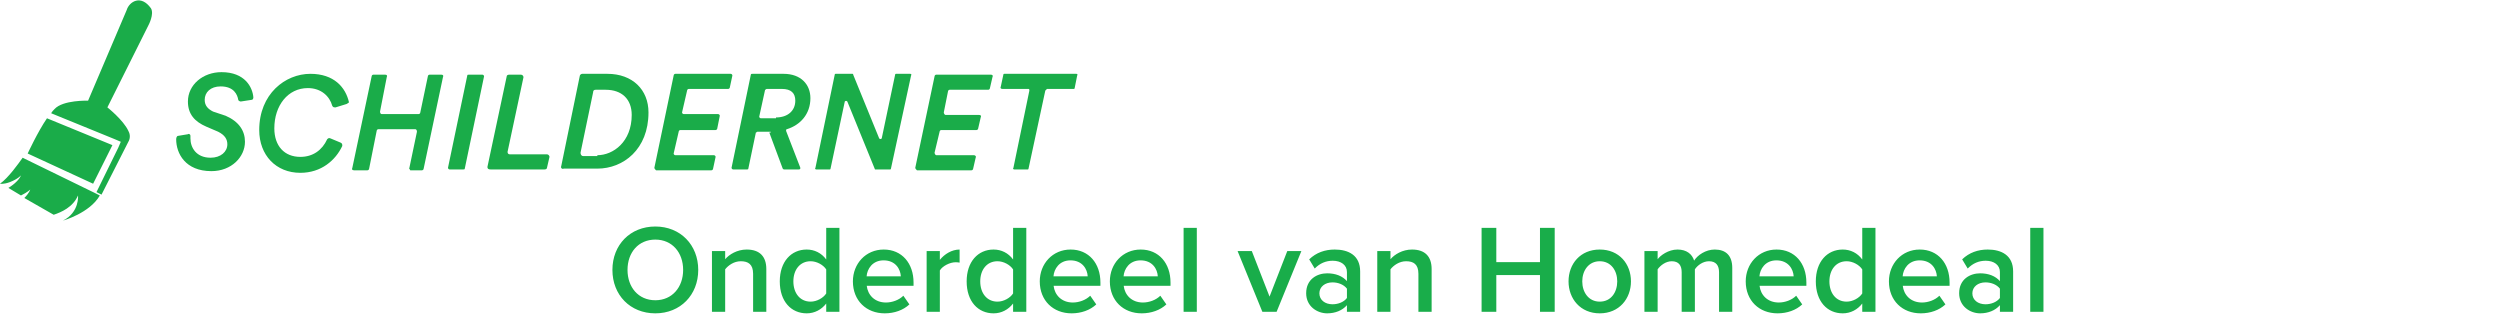
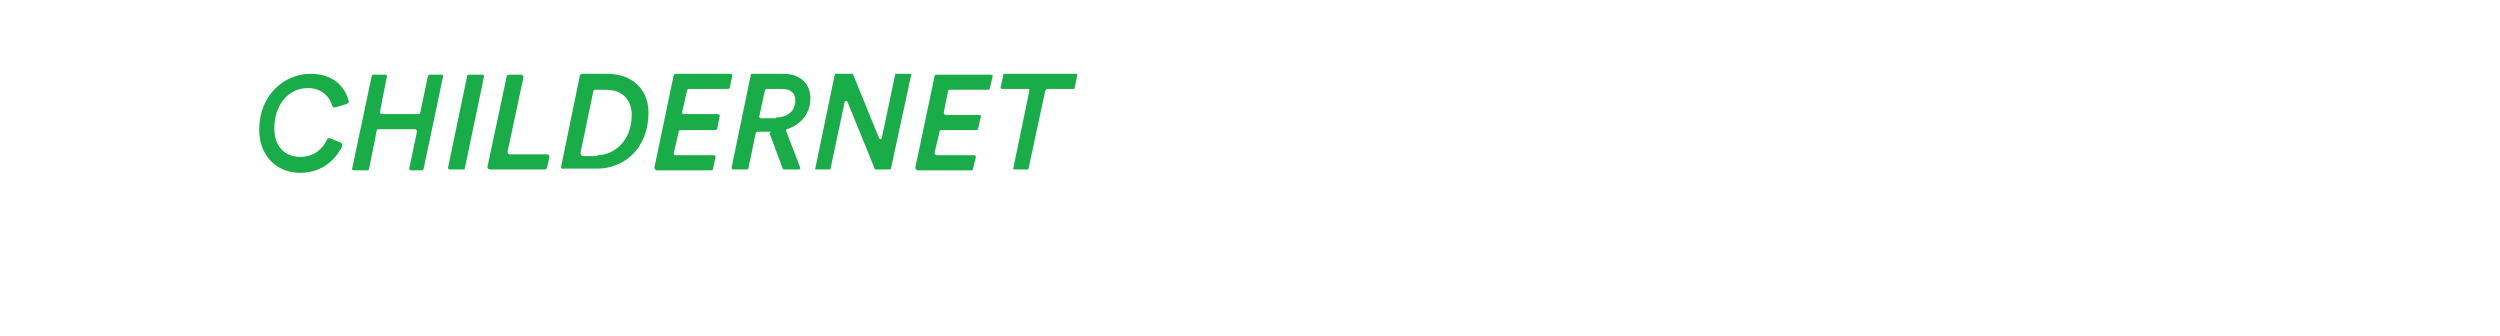
<svg xmlns="http://www.w3.org/2000/svg" width="298px" height="40px" viewBox="0 0 298 40" version="1.1">
  <g id="Logo" stroke="none" stroke-width="1" fill="none" fill-rule="evenodd">
    <g id="schildernet.nl-">
      <g id="logo" fill="#1AAC49" fill-rule="nonzero">
        <path d="M91.8,15.7 L90.3,15.7 C90.2,15.7 90.2,15.8 90.1,15.8 L89.2,20.1 C89.2,20.2 89.1,20.2 89,20.2 L87.4,20.2 C87.3,20.2 87.2,20.1 87.2,20 L89.5,8.9 C89.5,8.8 89.6,8.8 89.7,8.8 L93.4,8.8 C95.5,8.8 96.6,10.1 96.6,11.7 C96.6,13.6 95.4,14.9 93.8,15.4 C93.7,15.4 93.7,15.5 93.7,15.6 L95.4,20 C95.4,20.1 95.4,20.2 95.2,20.2 L93.5,20.2 C93.4,20.2 93.4,20.2 93.3,20.1 L91.7,15.8 C92,15.8 91.9,15.7 91.8,15.7 Z M92.5,14 C93.9,14 94.8,13.2 94.8,12 C94.8,11.1 94.3,10.6 93.2,10.6 L91.4,10.6 C91.3,10.6 91.3,10.7 91.2,10.7 L90.5,13.9 C90.5,14 90.6,14.1 90.7,14.1 L92.5,14.1 L92.5,14 Z" id="Shape" />
        <path d="M41.3,12.4 L40,12.8 C39.8,12.8 39.7,12.8 39.6,12.6 C39.3,11.5 38.3,10.5 36.7,10.5 C34.3,10.5 32.7,12.6 32.7,15.3 C32.7,17.4 33.9,18.7 35.8,18.7 C37.3,18.7 38.4,17.9 39,16.6 C39.1,16.5 39.2,16.4 39.4,16.5 L40.6,17 C40.8,17.1 40.8,17.2 40.8,17.4 C40,19.1 38.3,20.6 35.8,20.6 C32.9,20.6 30.9,18.5 30.9,15.5 C30.9,11.2 34,8.8 37,8.8 C39.8,8.8 41.2,10.4 41.6,12.2 C41.6,12.2 41.5,12.3 41.3,12.4 Z M48.8,20 L49.7,15.7 C49.7,15.5 49.6,15.4 49.5,15.4 L45.1,15.4 C45,15.4 44.9,15.5 44.9,15.6 L44,20.1 C44,20.2 43.9,20.3 43.8,20.3 L42.2,20.3 C42,20.3 41.9,20.2 42,20 L44.3,9.1 C44.3,9 44.4,8.9 44.5,8.9 L45.9,8.9 C46.1,8.9 46.2,9 46.1,9.2 L45.3,13.3 C45.3,13.5 45.4,13.6 45.5,13.6 L49.9,13.6 C50,13.6 50.1,13.5 50.1,13.4 L51,9.1 C51,9 51.1,8.9 51.2,8.9 L52.6,8.9 C52.8,8.9 52.9,9 52.8,9.2 L50.5,20.1 C50.5,20.2 50.4,20.3 50.3,20.3 L48.9,20.3 C48.9,20.2 48.7,20.1 48.8,20 Z M53.4,20 L55.7,9 C55.7,8.9 55.8,8.9 55.9,8.9 L57.5,8.9 C57.6,8.9 57.7,9 57.7,9.1 L55.4,20.1 C55.4,20.2 55.3,20.2 55.2,20.2 L53.6,20.2 C53.5,20.2 53.4,20.1 53.4,20 Z M58.1,19.9 L60.4,9.1 C60.4,9 60.5,8.9 60.7,8.9 L62.1,8.9 C62.3,8.9 62.4,9.1 62.4,9.2 L60.5,18.1 C60.5,18.3 60.6,18.4 60.8,18.4 L65.2,18.4 C65.4,18.4 65.5,18.6 65.5,18.7 L65.2,20 C65.2,20.1 65.1,20.2 64.9,20.2 L58.5,20.2 C58.2,20.2 58.1,20.1 58.1,19.9 Z M66.9,19.8 L69.1,9.1 C69.1,8.9 69.3,8.8 69.4,8.8 L72.4,8.8 C75.4,8.8 77.3,10.7 77.3,13.4 C77.3,17.8 74.3,20.1 71.2,20.1 L67.2,20.1 C67,20.2 66.8,20 66.9,19.8 Z M71.2,18.5 C73.1,18.5 75.3,16.9 75.3,13.7 C75.3,11.8 74.1,10.7 72.2,10.7 L71,10.7 C70.8,10.7 70.7,10.8 70.7,11 L69.2,18.2 C69.2,18.4 69.3,18.6 69.5,18.6 L71.2,18.6 L71.2,18.5 Z M78,20 L80.3,9 C80.3,8.9 80.4,8.8 80.5,8.8 L87.1,8.8 C87.2,8.8 87.3,8.9 87.3,9 L87,10.4 C87,10.5 86.9,10.6 86.8,10.6 L82.1,10.6 C82,10.6 81.9,10.7 81.9,10.8 L81.3,13.4 C81.3,13.5 81.4,13.6 81.5,13.6 L85.6,13.6 C85.7,13.6 85.8,13.7 85.8,13.8 L85.5,15.3 C85.5,15.4 85.4,15.5 85.3,15.5 L81.1,15.5 C81,15.5 80.9,15.6 80.9,15.7 L80.3,18.3 C80.3,18.4 80.4,18.5 80.5,18.5 L85.1,18.5 C85.2,18.5 85.3,18.6 85.3,18.7 L85,20.1 C85,20.2 84.9,20.3 84.8,20.3 L78.2,20.3 C78.1,20.2 78,20.1 78,20 Z M104.3,20.2 L101,12.1 C100.9,12 100.8,12 100.7,12.1 L99,20.1 C99,20.2 98.9,20.2 98.9,20.2 L97.3,20.2 C97.2,20.2 97.1,20.1 97.2,20 L99.5,8.9 C99.5,8.8 99.6,8.8 99.6,8.8 L101.6,8.8 C101.7,8.8 101.7,8.8 101.7,8.9 L104.8,16.5 C104.9,16.6 105,16.6 105.1,16.5 L106.7,8.9 C106.7,8.8 106.8,8.8 106.8,8.8 L108.5,8.8 C108.6,8.8 108.7,8.9 108.6,9 L106.2,20.1 C106.2,20.2 106.1,20.2 106.1,20.2 L104.3,20.2 C104.4,20.2 104.4,20.2 104.3,20.2 Z M109.1,20 L111.4,9.1 C111.4,9 111.5,8.9 111.6,8.9 L118.1,8.9 C118.3,8.9 118.4,9 118.3,9.2 L118,10.5 C118,10.6 117.9,10.7 117.8,10.7 L113.2,10.7 C113.1,10.7 113,10.8 113,10.9 L112.5,13.4 C112.5,13.5 112.6,13.7 112.7,13.7 L116.7,13.7 C116.9,13.7 117,13.8 116.9,14 L116.6,15.3 C116.6,15.4 116.5,15.5 116.4,15.5 L112.2,15.5 C112.1,15.5 112,15.6 112,15.7 L111.4,18.2 C111.4,18.3 111.5,18.5 111.6,18.5 L116.1,18.5 C116.2,18.5 116.4,18.6 116.3,18.8 L116,20.1 C116,20.2 115.9,20.3 115.8,20.3 L109.3,20.3 C109.2,20.2 109.1,20.1 109.1,20 Z M124.6,10.8 L122.6,20.1 C122.6,20.2 122.5,20.2 122.5,20.2 L120.9,20.2 C120.8,20.2 120.7,20.1 120.8,20 L122.7,10.8 C122.7,10.7 122.7,10.6 122.6,10.6 L119.5,10.6 C119.3,10.6 119.2,10.5 119.3,10.3 L119.6,8.9 C119.6,8.8 119.7,8.8 119.7,8.8 L128.3,8.8 C128.4,8.8 128.5,8.9 128.4,9 L128.1,10.5 C128.1,10.6 128,10.6 128,10.6 L124.8,10.6 L124.6,10.8 Z" id="Shape" />
-         <path d="M26.4,8.6 C24.2,8.6 22.4,10.1 22.4,12.1 C22.4,13.6 23.2,14.5 24.6,15.1 L26,15.7 C26.8,16.1 27.1,16.6 27.1,17.2 C27.1,18.1 26.3,18.8 25.1,18.8 C23.4,18.8 22.7,17.6 22.7,16.5 L22.7,16.2 C22.7,16 22.5,15.9 22.4,16 L21.2,16.2 C21.1,16.2 21,16.4 21,16.6 C21,18.3 22.1,20.4 25.2,20.4 C27.6,20.4 29.2,18.7 29.2,16.9 C29.2,15.6 28.5,14.5 26.9,13.8 L25.4,13.3 C24.8,13 24.4,12.6 24.4,11.9 C24.4,11 25.1,10.3 26.3,10.3 C27.9,10.3 28.3,11.3 28.4,11.9 C28.4,12 28.6,12.1 28.7,12.1 L30,11.9 C30.1,11.9 30.2,11.8 30.2,11.6 C30.1,10.4 29.2,8.6 26.4,8.6 Z M11.1,21.9 L13.4,17.3 L5.6,14.1 C4.5,15.7 3.3,18.3 3.3,18.3 L11.1,21.9 Z M18,1 C16.8,-0.7 15.4,0.2 15.1,1.2 C14.9,1.7 10.5,12 10.5,12 C10.5,12 7.5,11.9 6.5,13 C6.4,13.1 6.2,13.3 6.1,13.5 L13.7,16.6 L14.4,16.9 L14.1,17.6 L11.5,22.9 L12.1,23.2 L15.3,16.9 C15.3,16.9 15.7,16.3 15.3,15.6 C14.7,14.3 12.8,12.8 12.8,12.8 L17.7,3 C17.7,3 18.4,1.7 18,1 Z M2.9,18.9 L2.7,18.8 C2.2,19.5 1,21.2 0,21.9 C0,21.9 0.4,22 1.2,21.7 C2.2,21.3 2.5,20.9 2.5,20.9 C2.5,20.9 2.3,21.6 1,22.4 L2.5,23.3 C3.3,22.9 3.6,22.6 3.6,22.6 C3.6,22.6 3.5,23 2.9,23.6 L6.4,25.6 C7.3,25.3 8.7,24.7 9.3,23.3 C9.3,23.3 9.5,25.3 7.5,26.3 C7.5,26.3 10.7,25.4 11.9,23.3 L11.3,23 L2.9,18.9 Z" id="Shape" />
      </g>
      <g id="Logo-/-powered-by" transform="translate(0, 22)" fill="#19AD4A">
-         <path d="M78.115,15.35 C75.115,15.35 73,13.16 73,10.175 C73,7.19 75.115,5 78.115,5 C81.1,5 83.23,7.19 83.23,10.175 C83.23,13.16 81.1,15.35 78.115,15.35 Z M78.115,13.79 C80.125,13.79 81.43,12.23 81.43,10.175 C81.43,8.105 80.125,6.56 78.115,6.56 C76.09,6.56 74.8,8.105 74.8,10.175 C74.8,12.23 76.09,13.79 78.115,13.79 Z M91.345,15.17 L89.77,15.17 L89.77,10.64 C89.77,9.5 89.185,9.14 88.3,9.14 C87.505,9.14 86.815,9.62 86.44,10.1 L86.44,15.17 L84.865,15.17 L84.865,7.925 L86.44,7.925 L86.44,8.9 C86.92,8.33 87.865,7.745 89.005,7.745 C90.565,7.745 91.345,8.585 91.345,10.07 L91.345,15.17 Z M100.06,15.17 L98.485,15.17 L98.485,14.18 C97.93,14.9 97.105,15.35 96.16,15.35 C94.315,15.35 92.95,13.94 92.95,11.54 C92.95,9.2 94.3,7.745 96.16,7.745 C97.075,7.745 97.915,8.15 98.485,8.93 L98.485,5.165 L100.06,5.165 L100.06,15.17 Z M96.625,13.955 C97.36,13.955 98.14,13.52 98.485,12.98 L98.485,10.115 C98.14,9.575 97.36,9.14 96.625,9.14 C95.365,9.14 94.57,10.145 94.57,11.54 C94.57,12.95 95.365,13.955 96.625,13.955 Z M105.46,15.35 C103.27,15.35 101.665,13.835 101.665,11.54 C101.665,9.44 103.195,7.745 105.34,7.745 C107.515,7.745 108.895,9.395 108.895,11.675 L108.895,12.065 L103.315,12.065 C103.435,13.145 104.245,14.06 105.61,14.06 C106.33,14.06 107.155,13.775 107.68,13.25 L108.4,14.285 C107.665,14.975 106.6,15.35 105.46,15.35 Z M107.38,10.94 C107.335,10.085 106.75,9.035 105.325,9.035 C103.99,9.035 103.36,10.07 103.3,10.94 L107.38,10.94 Z M112.03,15.17 L110.455,15.17 L110.455,7.925 L112.03,7.925 L112.03,8.975 C112.585,8.285 113.455,7.745 114.385,7.745 L114.385,9.305 C114.25,9.275 114.1,9.26 113.905,9.26 C113.23,9.26 112.345,9.71 112.03,10.235 L112.03,15.17 Z M122.335,15.17 L120.76,15.17 L120.76,14.18 C120.205,14.9 119.38,15.35 118.435,15.35 C116.59,15.35 115.225,13.94 115.225,11.54 C115.225,9.2 116.575,7.745 118.435,7.745 C119.35,7.745 120.19,8.15 120.76,8.93 L120.76,5.165 L122.335,5.165 L122.335,15.17 Z M118.9,13.955 C119.635,13.955 120.415,13.52 120.76,12.98 L120.76,10.115 C120.415,9.575 119.635,9.14 118.9,9.14 C117.64,9.14 116.845,10.145 116.845,11.54 C116.845,12.95 117.64,13.955 118.9,13.955 Z M127.735,15.35 C125.545,15.35 123.94,13.835 123.94,11.54 C123.94,9.44 125.47,7.745 127.615,7.745 C129.79,7.745 131.17,9.395 131.17,11.675 L131.17,12.065 L125.59,12.065 C125.71,13.145 126.52,14.06 127.885,14.06 C128.605,14.06 129.43,13.775 129.955,13.25 L130.675,14.285 C129.94,14.975 128.875,15.35 127.735,15.35 Z M129.655,10.94 C129.61,10.085 129.025,9.035 127.6,9.035 C126.265,9.035 125.635,10.07 125.575,10.94 L129.655,10.94 Z M136.09,15.35 C133.9,15.35 132.295,13.835 132.295,11.54 C132.295,9.44 133.825,7.745 135.97,7.745 C138.145,7.745 139.525,9.395 139.525,11.675 L139.525,12.065 L133.945,12.065 C134.065,13.145 134.875,14.06 136.24,14.06 C136.96,14.06 137.785,13.775 138.31,13.25 L139.03,14.285 C138.295,14.975 137.23,15.35 136.09,15.35 Z M138.01,10.94 C137.965,10.085 137.38,9.035 135.955,9.035 C134.62,9.035 133.99,10.07 133.93,10.94 L138.01,10.94 Z M142.66,15.17 L141.085,15.17 L141.085,5.165 L142.66,5.165 L142.66,15.17 Z M152.17,15.17 L150.475,15.17 L147.52,7.925 L149.215,7.925 L151.33,13.355 L153.445,7.925 L155.125,7.925 L152.17,15.17 Z M162.13,15.17 L160.555,15.17 L160.555,14.375 C160.015,15.005 159.16,15.35 158.2,15.35 C157.03,15.35 155.695,14.54 155.695,12.95 C155.695,11.27 157.015,10.58 158.2,10.58 C159.19,10.58 160.015,10.895 160.555,11.51 L160.555,10.43 C160.555,9.59 159.85,9.08 158.86,9.08 C158.05,9.08 157.33,9.38 156.715,10.01 L156.055,8.915 C156.895,8.105 157.945,7.745 159.1,7.745 C160.72,7.745 162.13,8.42 162.13,10.355 L162.13,15.17 Z M158.83,14.27 C159.505,14.27 160.18,14.015 160.555,13.52 L160.555,12.41 C160.18,11.915 159.505,11.66 158.83,11.66 C157.945,11.66 157.27,12.185 157.27,12.965 C157.27,13.76 157.945,14.27 158.83,14.27 Z M170.65,15.17 L169.075,15.17 L169.075,10.64 C169.075,9.5 168.49,9.14 167.605,9.14 C166.81,9.14 166.12,9.62 165.745,10.1 L165.745,15.17 L164.17,15.17 L164.17,7.925 L165.745,7.925 L165.745,8.9 C166.225,8.33 167.17,7.745 168.31,7.745 C169.87,7.745 170.65,8.585 170.65,10.07 L170.65,15.17 Z M185.32,15.17 L183.565,15.17 L183.565,10.79 L178.36,10.79 L178.36,15.17 L176.605,15.17 L176.605,5.165 L178.36,5.165 L178.36,9.245 L183.565,9.245 L183.565,5.165 L185.32,5.165 L185.32,15.17 Z M190.69,15.35 C188.38,15.35 186.97,13.61 186.97,11.54 C186.97,9.455 188.38,7.745 190.69,7.745 C193,7.745 194.41,9.455 194.41,11.54 C194.41,13.61 193,15.35 190.69,15.35 Z M190.69,13.955 C192.04,13.955 192.775,12.83 192.775,11.54 C192.775,10.265 192.04,9.14 190.69,9.14 C189.355,9.14 188.605,10.265 188.605,11.54 C188.605,12.83 189.355,13.955 190.69,13.955 Z M206.485,15.17 L204.91,15.17 L204.91,10.445 C204.91,9.665 204.565,9.14 203.71,9.14 C203.005,9.14 202.345,9.62 202.03,10.1 L202.03,15.17 L200.455,15.17 L200.455,10.445 C200.455,9.665 200.125,9.14 199.27,9.14 C198.565,9.14 197.92,9.635 197.59,10.1 L197.59,15.17 L196.015,15.17 L196.015,7.925 L197.59,7.925 L197.59,8.9 C197.905,8.465 198.85,7.745 199.96,7.745 C201.04,7.745 201.7,8.285 201.94,9.065 C202.345,8.42 203.305,7.745 204.4,7.745 C205.72,7.745 206.485,8.465 206.485,9.935 L206.485,15.17 Z M211.885,15.35 C209.695,15.35 208.09,13.835 208.09,11.54 C208.09,9.44 209.62,7.745 211.765,7.745 C213.94,7.745 215.32,9.395 215.32,11.675 L215.32,12.065 L209.74,12.065 C209.86,13.145 210.67,14.06 212.035,14.06 C212.755,14.06 213.58,13.775 214.105,13.25 L214.825,14.285 C214.09,14.975 213.025,15.35 211.885,15.35 Z M213.805,10.94 C213.76,10.085 213.175,9.035 211.75,9.035 C210.415,9.035 209.785,10.07 209.725,10.94 L213.805,10.94 Z M223.555,15.17 L221.98,15.17 L221.98,14.18 C221.425,14.9 220.6,15.35 219.655,15.35 C217.81,15.35 216.445,13.94 216.445,11.54 C216.445,9.2 217.795,7.745 219.655,7.745 C220.57,7.745 221.41,8.15 221.98,8.93 L221.98,5.165 L223.555,5.165 L223.555,15.17 Z M220.12,13.955 C220.855,13.955 221.635,13.52 221.98,12.98 L221.98,10.115 C221.635,9.575 220.855,9.14 220.12,9.14 C218.86,9.14 218.065,10.145 218.065,11.54 C218.065,12.95 218.86,13.955 220.12,13.955 Z M228.955,15.35 C226.765,15.35 225.16,13.835 225.16,11.54 C225.16,9.44 226.69,7.745 228.835,7.745 C231.01,7.745 232.39,9.395 232.39,11.675 L232.39,12.065 L226.81,12.065 C226.93,13.145 227.74,14.06 229.105,14.06 C229.825,14.06 230.65,13.775 231.175,13.25 L231.895,14.285 C231.16,14.975 230.095,15.35 228.955,15.35 Z M230.875,10.94 C230.83,10.085 230.245,9.035 228.82,9.035 C227.485,9.035 226.855,10.07 226.795,10.94 L230.875,10.94 Z M239.965,15.17 L238.39,15.17 L238.39,14.375 C237.85,15.005 236.995,15.35 236.035,15.35 C234.865,15.35 233.53,14.54 233.53,12.95 C233.53,11.27 234.85,10.58 236.035,10.58 C237.025,10.58 237.85,10.895 238.39,11.51 L238.39,10.43 C238.39,9.59 237.685,9.08 236.695,9.08 C235.885,9.08 235.165,9.38 234.55,10.01 L233.89,8.915 C234.73,8.105 235.78,7.745 236.935,7.745 C238.555,7.745 239.965,8.42 239.965,10.355 L239.965,15.17 Z M236.665,14.27 C237.34,14.27 238.015,14.015 238.39,13.52 L238.39,12.41 C238.015,11.915 237.34,11.66 236.665,11.66 C235.78,11.66 235.105,12.185 235.105,12.965 C235.105,13.76 235.78,14.27 236.665,14.27 Z M243.58,15.17 L242.005,15.17 L242.005,5.165 L243.58,5.165 L243.58,15.17 Z" id="Onderdeel-van-Homedeal" />
-       </g>
+         </g>
    </g>
  </g>
</svg>